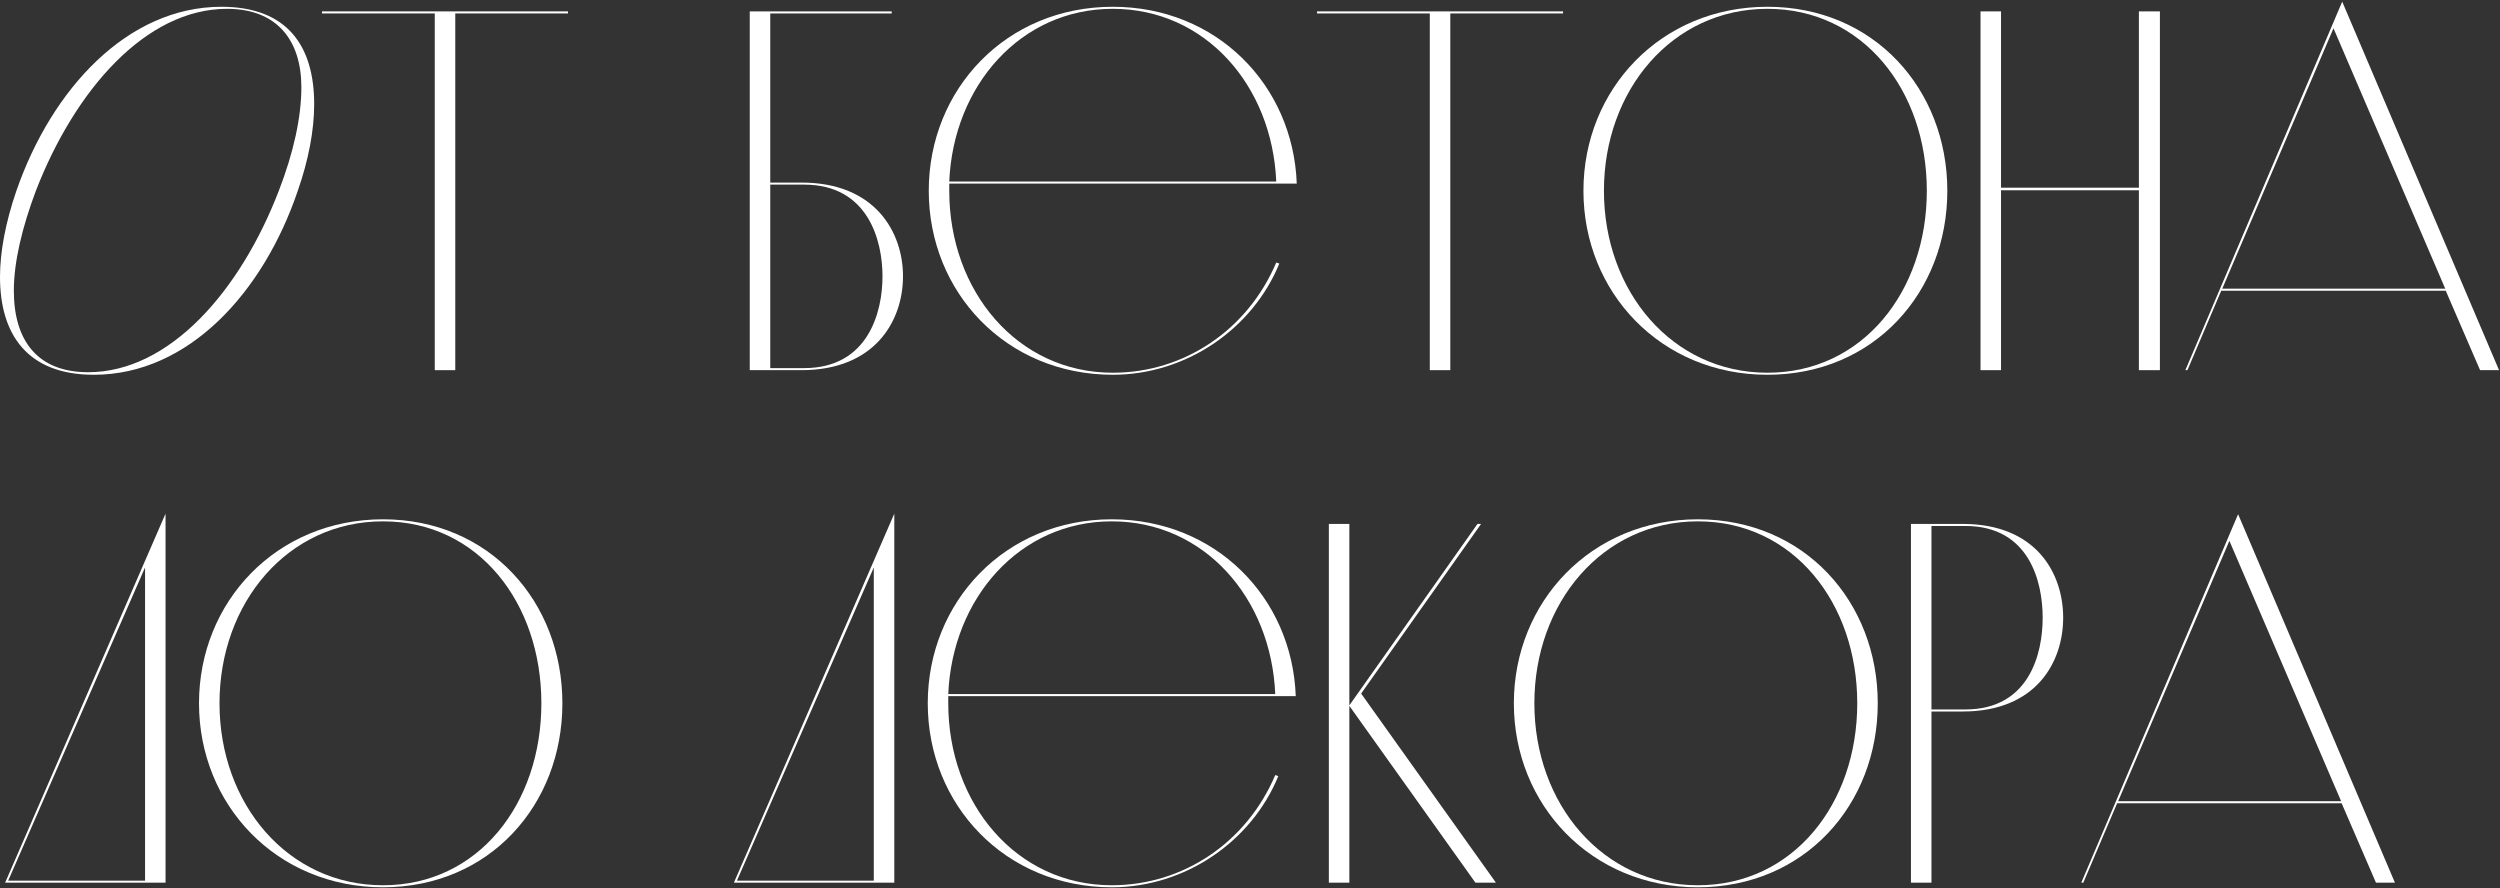
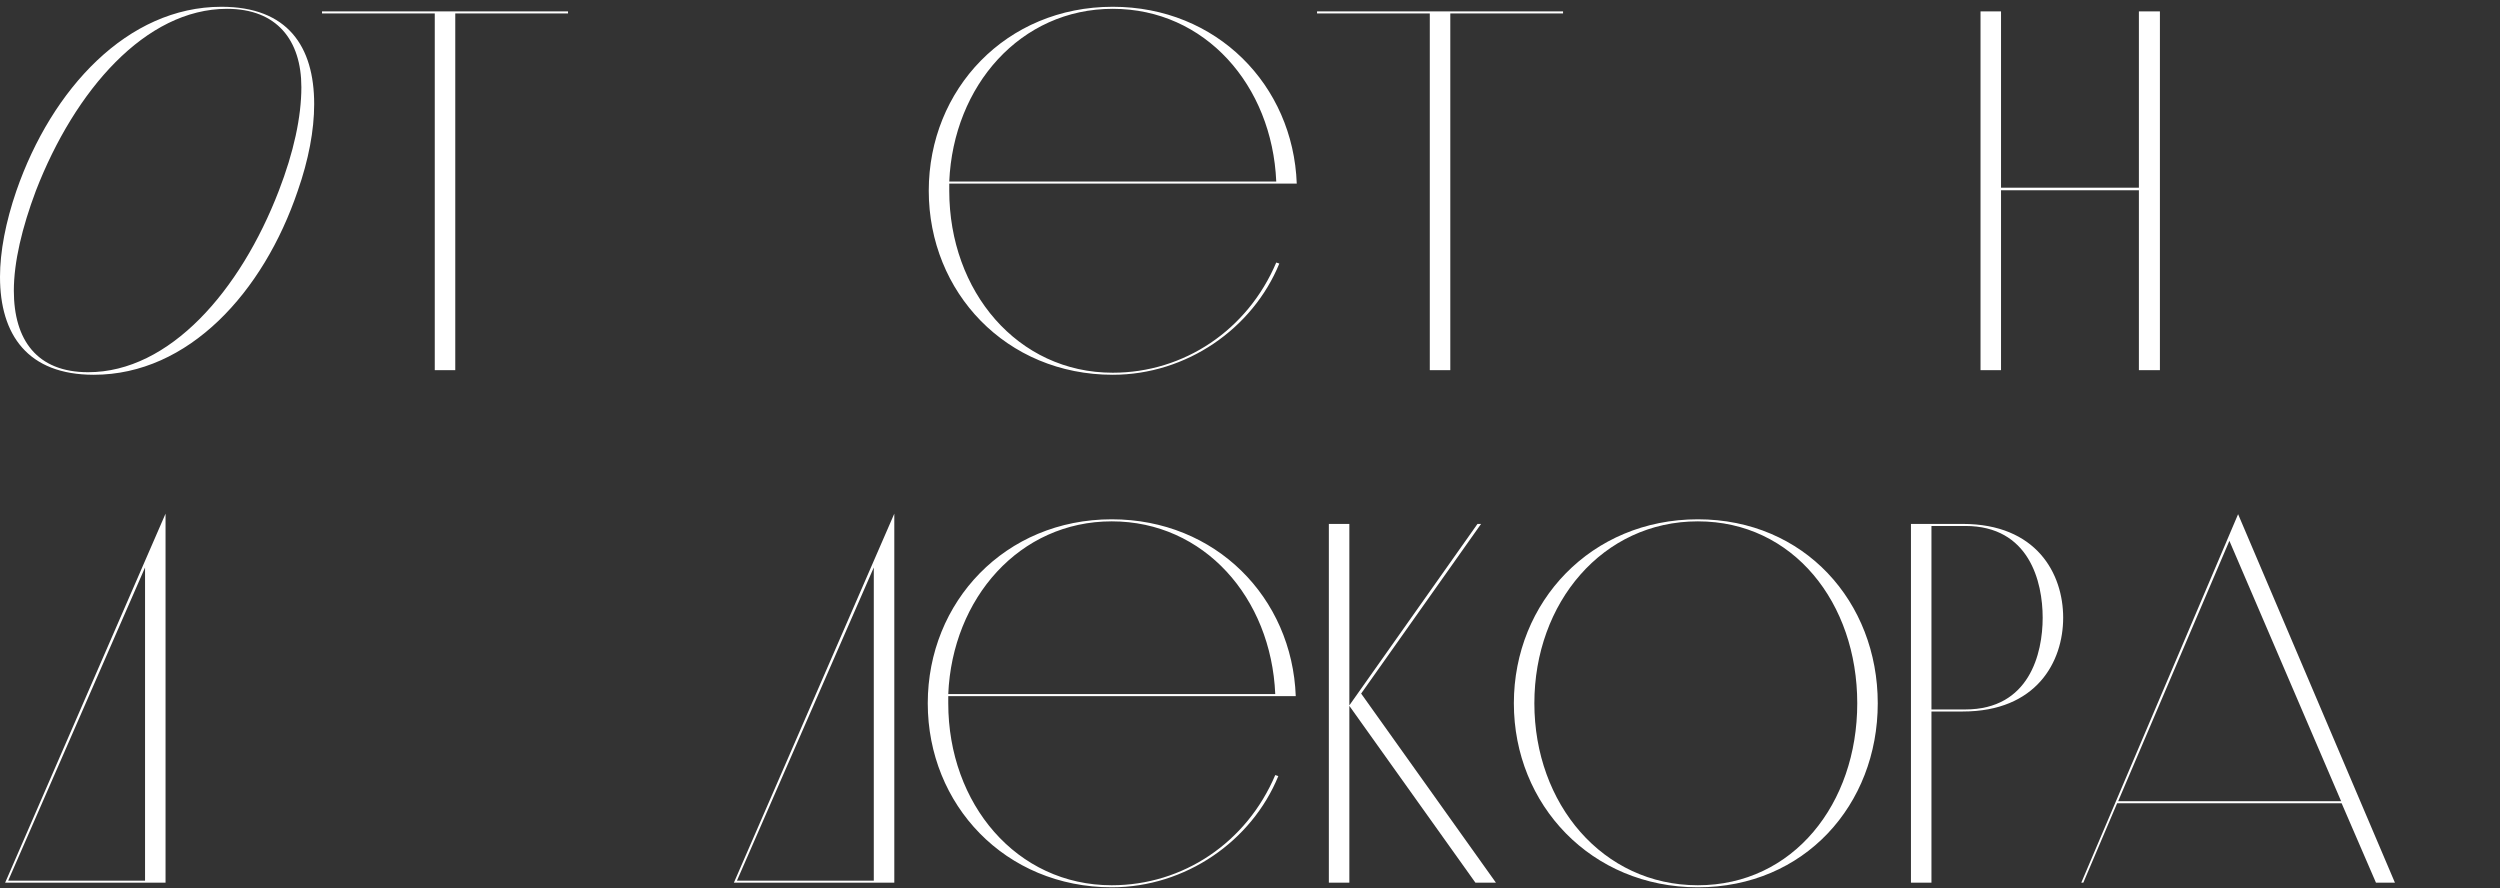
<svg xmlns="http://www.w3.org/2000/svg" width="439" height="156" viewBox="0 0 439 156" fill="none">
  <rect x="0" y="0" width="439" height="156" fill="#333333" stroke="none" />
  <path d="M6.3 33.5C3.87 39.98 2.43 46.01 2.43 51.05C2.43 59.69 6.48 65.36 15.48 65.36C29.79 65.36 42.21 51.05 48.96 33.5C51.57 26.75 52.92 20.54 52.92 15.32C52.92 7.04 48.6 1.55 39.87 1.55C25.56 1.55 13.14 15.86 6.3 33.5ZM16.47 65.81C4.86 65.81 0 58.79 0 48.62C0 44.21 0.99 38.99 2.88 33.5C9.09 15.59 22.41 1.19 38.88 1.19C50.49 1.19 55.17 8.12 55.17 18.29C55.17 22.88 54.18 28.1 52.29 33.5C46.26 51.32 33.12 65.81 16.47 65.81Z" fill="white" />
  <path d="M79.945 2.36V65H76.345V2.36H56.545V2H99.745V2.36H79.945Z" fill="white" />
-   <path d="M135.257 32.06H140.747C153.707 32.06 158.567 40.79 158.567 48.53C158.567 56.27 153.707 65 140.747 65H131.657V2H156.587V2.36H135.257V32.06ZM141.197 32.42H135.257V64.64H141.197C152.447 64.64 154.967 54.83 154.967 48.53C154.967 42.23 152.447 32.42 141.197 32.42Z" fill="white" />
  <path d="M224.65 46.28C219.97 57.71 208.36 65.81 195.4 65.81C176.68 65.81 163.09 51.32 163.09 33.5C163.09 15.68 176.68 1.19 195.4 1.19C213.67 1.19 227.08 14.96 227.71 32.24H166.69V33.5C166.69 51.14 178.66 65.45 195.4 65.45C207.91 65.45 219.07 57.98 224.11 46.1L224.65 46.28ZM195.4 1.55C179.2 1.55 167.41 15.05 166.69 31.88H224.11C223.39 14.96 211.6 1.55 195.4 1.55Z" fill="white" />
  <path d="M254.672 2.36V65H251.072V2.36H231.272V2H274.472V2.36H254.672Z" fill="white" />
-   <path d="M278.051 33.5C278.051 15.68 291.641 1.19 310.361 1.19C329.081 1.19 341.951 15.68 341.951 33.5C341.951 51.32 329.081 65.81 310.361 65.81C291.641 65.81 278.051 51.32 278.051 33.5ZM310.361 65.45C327.101 65.45 338.351 51.14 338.351 33.5C338.351 15.86 327.101 1.55 310.361 1.55C293.621 1.55 281.651 15.86 281.651 33.5C281.651 51.14 293.621 65.45 310.361 65.45Z" fill="white" />
  <path d="M379.28 2V65H375.59V33.41H351.38V65H347.78V2H351.38V32.96H375.59V2H379.28Z" fill="white" />
-   <path d="M435.502 65L429.472 51.05H390.052L384.112 65H383.752L411.292 0.29L438.832 65H435.502ZM409.762 4.97L390.232 50.69H429.382L409.762 4.97Z" fill="white" />
  <path d="M25.47 99.65L1.44 154.64H25.47V99.65ZM29.07 155H0.9L29.07 90.2V155Z" fill="white" />
-   <path d="M34.945 123.5C34.945 105.68 48.535 91.19 67.255 91.19C85.975 91.19 98.755 105.68 98.755 123.5C98.755 141.32 85.975 155.81 67.255 155.81C48.535 155.81 34.945 141.32 34.945 123.5ZM67.255 155.45C83.995 155.45 95.065 141.14 95.065 123.5C95.065 105.86 83.995 91.55 67.255 91.55C50.515 91.55 38.545 105.86 38.545 123.5C38.545 141.14 50.515 155.45 67.255 155.45Z" fill="white" />
  <path d="M153.439 99.65L129.409 154.64H153.439V99.65ZM157.039 155H128.869L157.039 90.2V155Z" fill="white" />
  <path d="M224.474 136.28C219.794 147.71 208.184 155.81 195.224 155.81C176.504 155.81 162.914 141.32 162.914 123.5C162.914 105.68 176.504 91.19 195.224 91.19C213.494 91.19 226.904 104.96 227.534 122.24H166.514V123.5C166.514 141.14 178.484 155.45 195.224 155.45C207.734 155.45 218.894 147.98 223.934 136.1L224.474 136.28ZM195.224 91.55C179.024 91.55 167.234 105.05 166.514 121.88H223.934C223.214 104.96 211.424 91.55 195.224 91.55Z" fill="white" />
  <path d="M262.686 155H259.086L236.946 123.95V155H233.346V92H236.946V123.86L259.446 92H260.076L239.016 121.79L262.686 155Z" fill="white" />
  <path d="M265.834 123.5C265.834 105.68 279.424 91.19 298.144 91.19C316.864 91.19 329.734 105.68 329.734 123.5C329.734 141.32 316.864 155.81 298.144 155.81C279.424 155.81 265.834 141.32 265.834 123.5ZM298.144 155.45C314.884 155.45 326.134 141.14 326.134 123.5C326.134 105.86 314.884 91.55 298.144 91.55C281.404 91.55 269.434 105.86 269.434 123.5C269.434 141.14 281.404 155.45 298.144 155.45Z" fill="white" />
  <path d="M344.653 124.94H339.163V155H335.563V92H344.653C357.613 92 362.293 100.73 362.293 108.47C362.293 116.21 357.613 124.94 344.653 124.94ZM339.163 124.58H345.103C356.353 124.58 358.693 114.77 358.693 108.47C358.693 102.17 356.353 92.36 345.103 92.36H339.163V124.58Z" fill="white" />
  <path d="M417.22 155L411.19 141.05H371.77L365.83 155H365.47L393.01 90.29L420.55 155H417.22ZM391.48 94.97L371.95 140.69H411.1L391.48 94.97Z" fill="white" />
</svg>